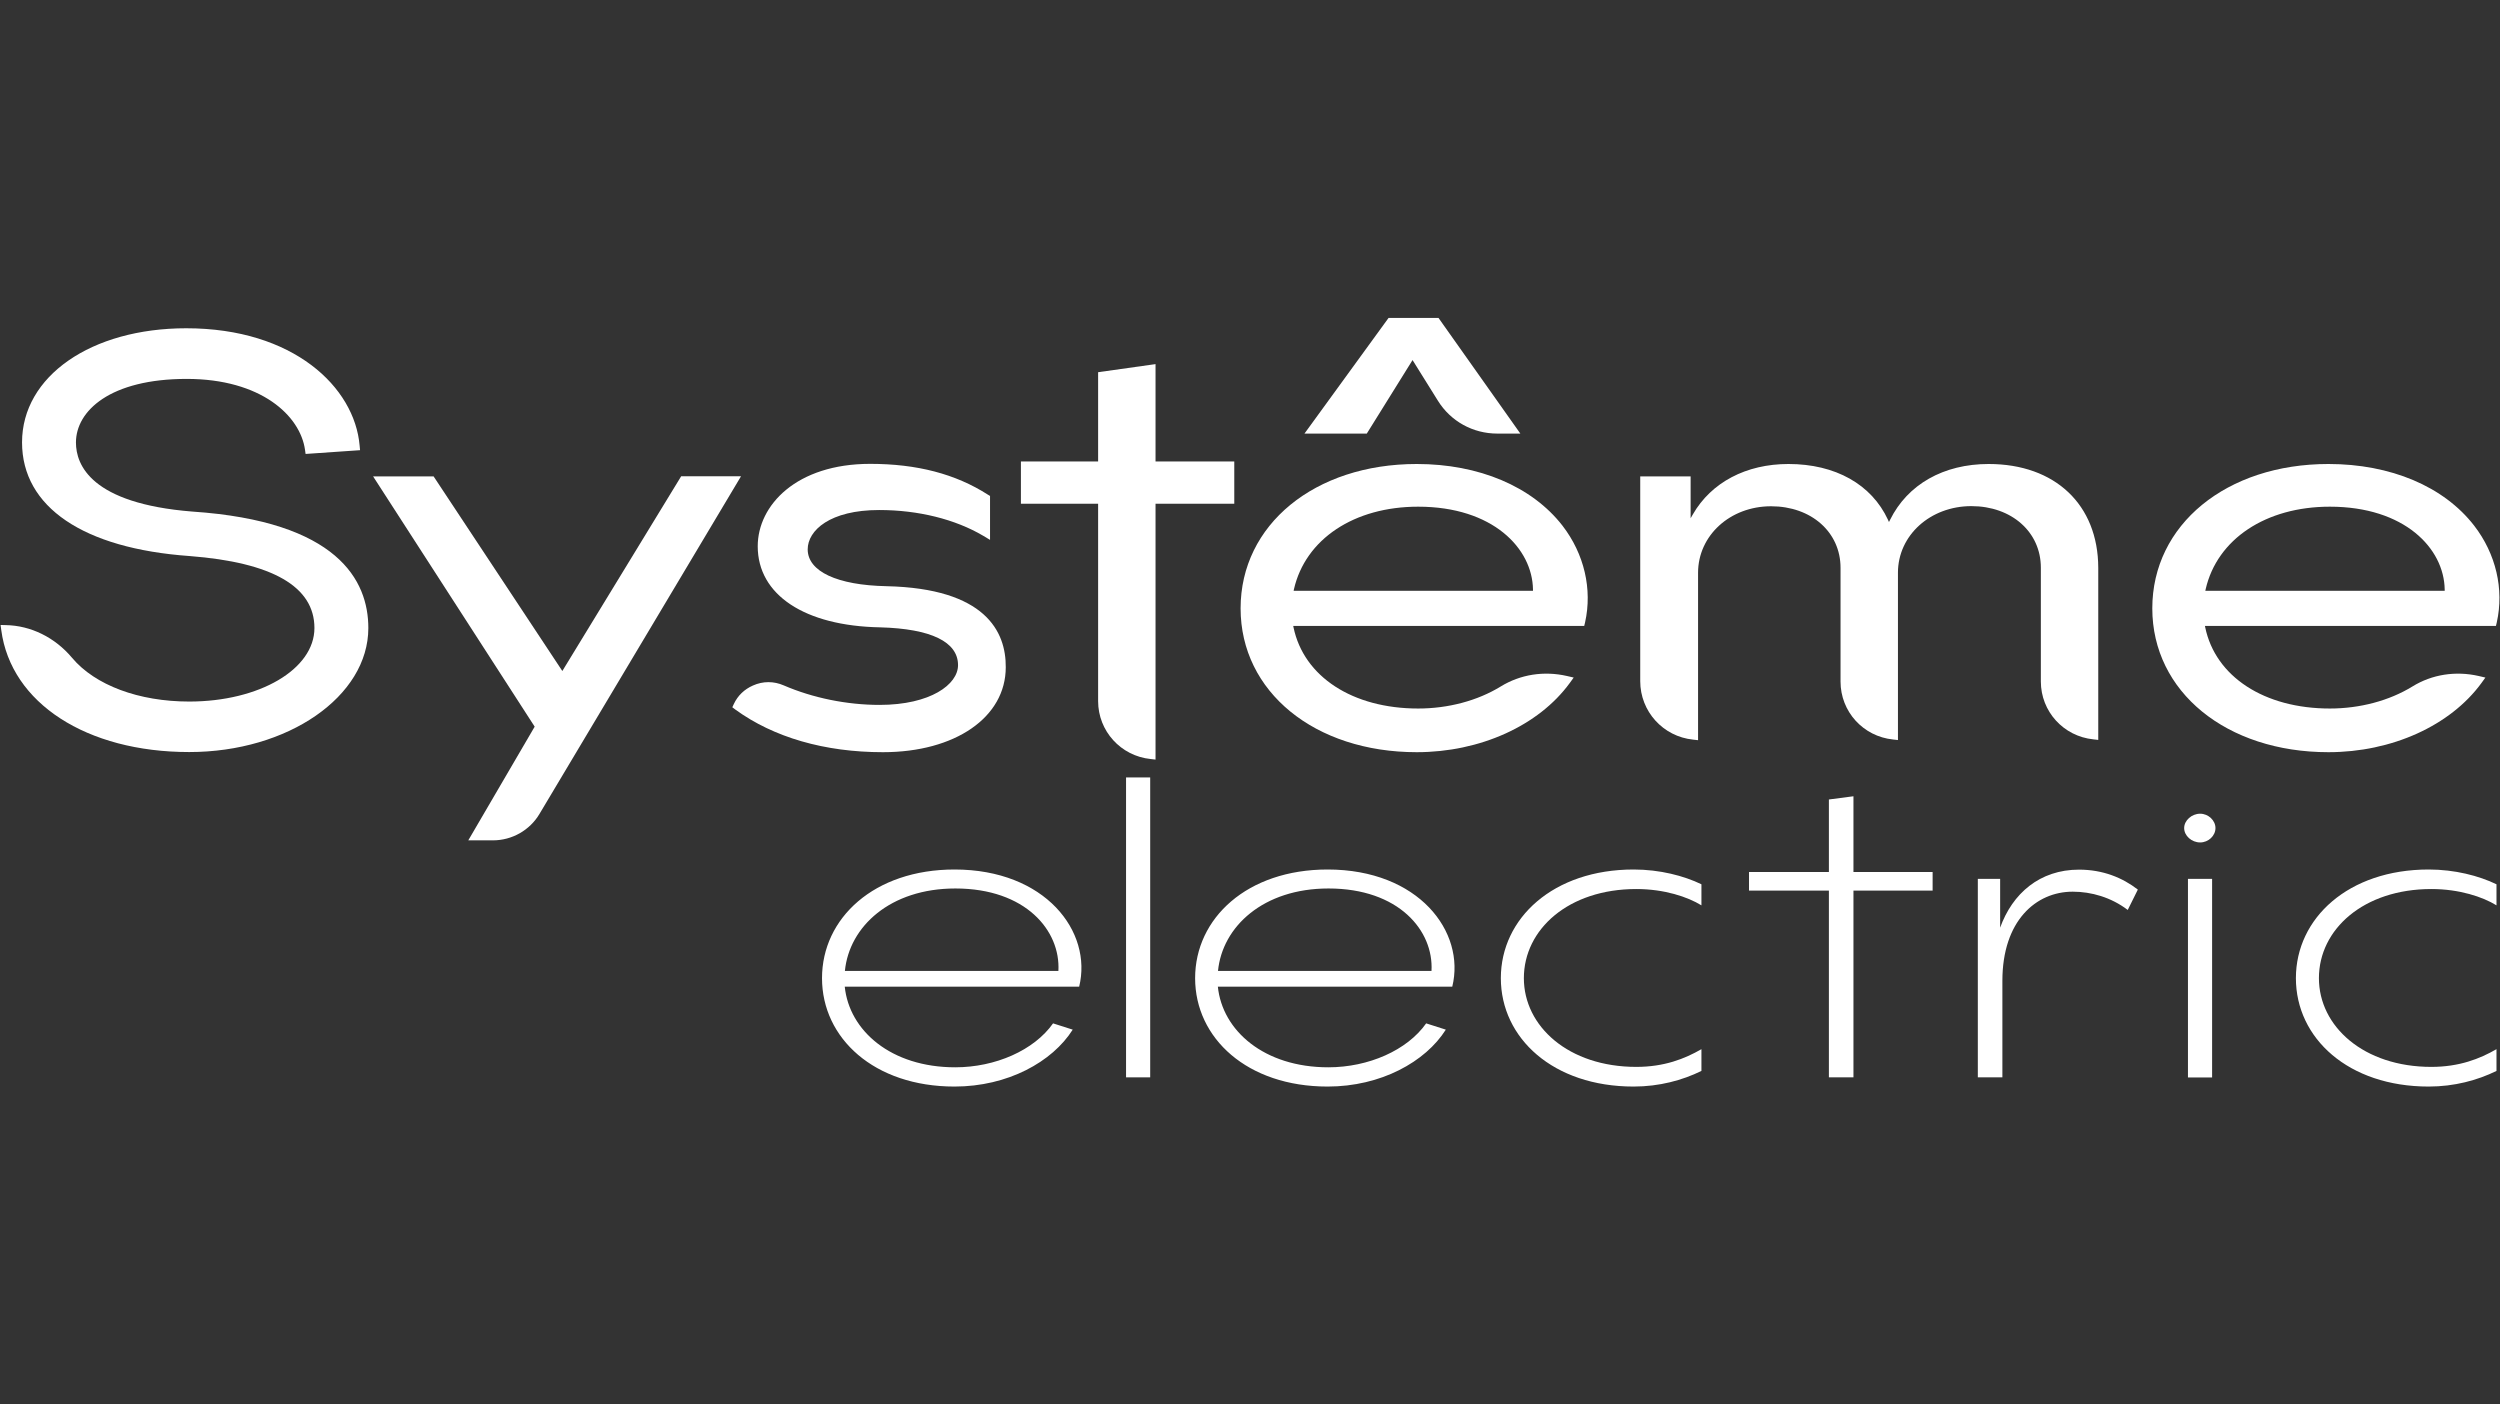
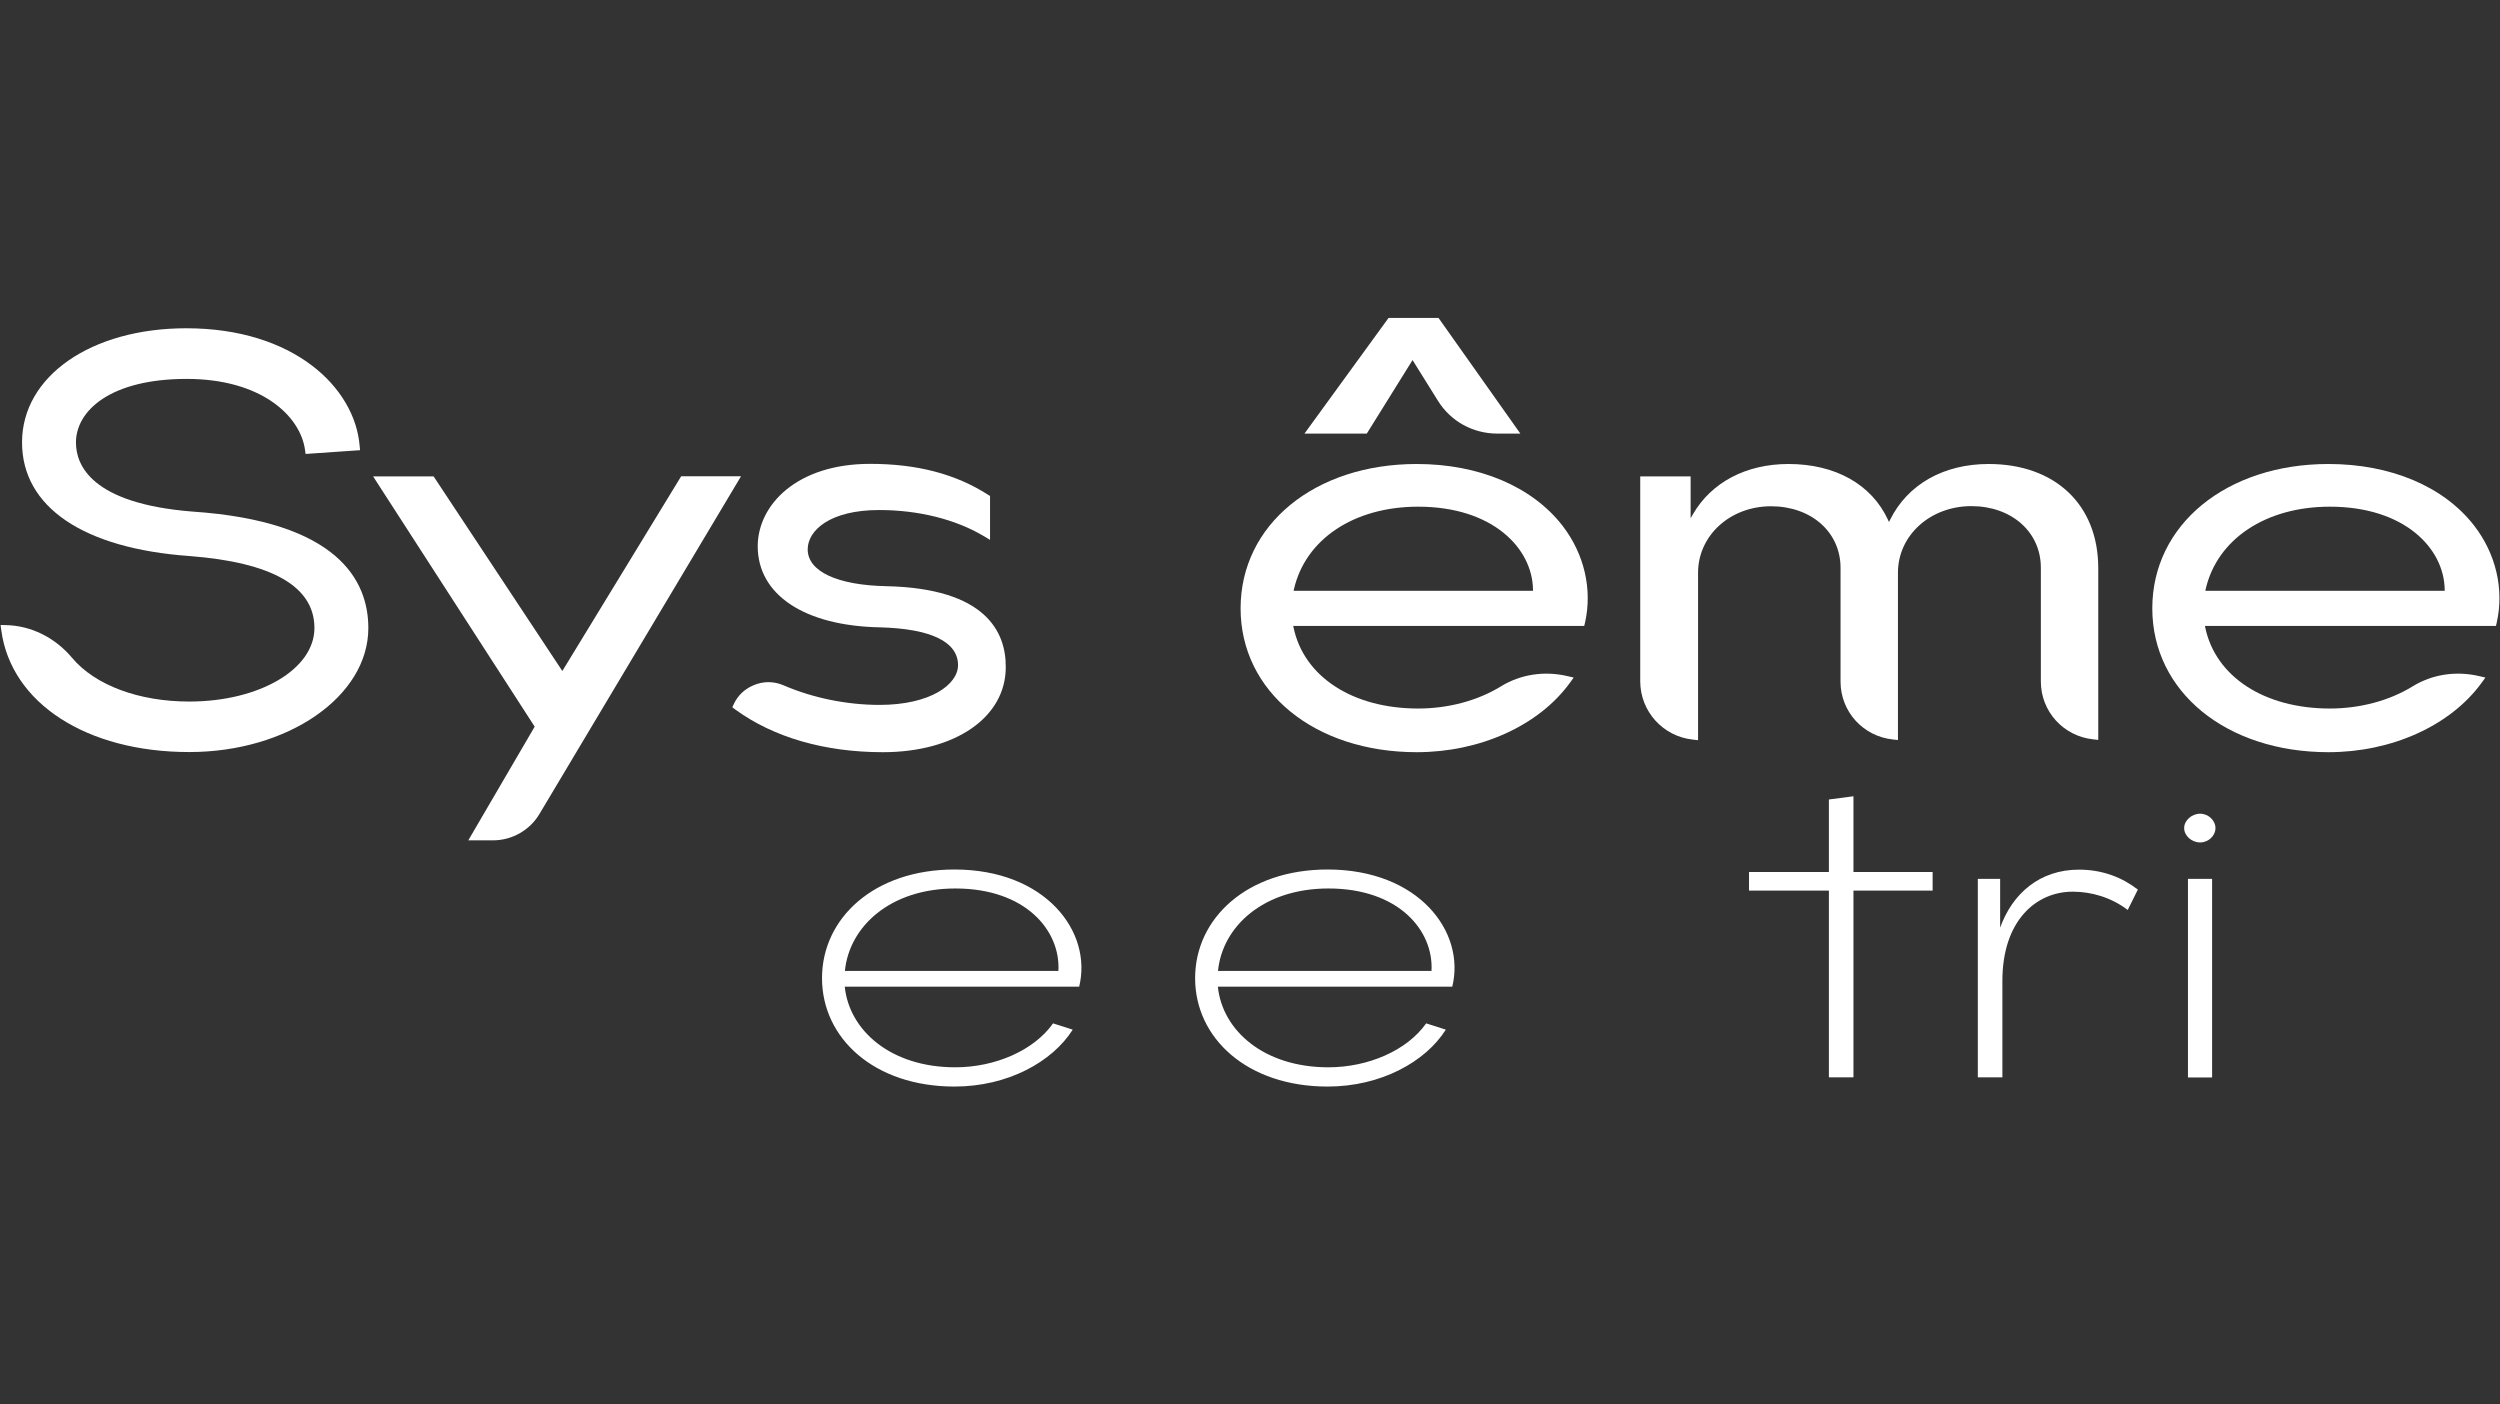
<svg xmlns="http://www.w3.org/2000/svg" width="356" height="200" fill="none">
  <rect width="100%" height="100%" fill="#333333" stroke="none" />
  <path d="M135.924 154.726C124.471 154.726 117.055 147.833 117.055 139.291C117.055 130.75 124.471 123.817 135.924 123.817C148.857 123.817 155.593 132.657 153.674 140.503H120.293C120.933 146.76 126.869 151.984 136.024 151.984C141.741 151.984 147.258 149.561 149.956 145.727L152.755 146.621C149.856 151.21 143.5 154.726 135.924 154.726ZM150.716 138.258C151.036 132.518 146.058 126.519 136.044 126.519C126.769 126.519 120.933 131.942 120.313 138.258H150.716Z" fill="white" />
-   <path d="M160.35 153.415V110.707H163.788V153.415H160.35Z" fill="white" />
  <path d="M189.054 154.726C177.6 154.726 170.185 147.833 170.185 139.291C170.185 130.75 177.6 123.817 189.054 123.817C201.987 123.817 208.723 132.657 206.804 140.503H173.423C174.062 146.76 179.999 151.984 189.154 151.984C194.871 151.984 200.388 149.561 203.086 145.727L205.884 146.621C202.986 151.21 196.63 154.726 189.054 154.726ZM203.846 138.258C204.165 132.518 199.188 126.519 189.174 126.519C179.899 126.519 174.062 131.942 173.443 138.258H203.846Z" fill="white" />
-   <path d="M232.63 154.726C221.176 154.726 213.72 147.833 213.72 139.291C213.72 130.75 221.196 123.817 232.63 123.817C236.347 123.817 239.785 124.711 242.284 125.923V128.922C240.325 127.711 236.987 126.598 233.009 126.598C223.355 126.598 216.998 132.339 216.998 139.291C216.998 146.144 223.355 151.925 233.009 151.925C236.987 151.925 239.905 150.773 242.284 149.402V152.501C239.566 153.832 236.287 154.726 232.63 154.726Z" fill="white" />
  <path d="M263.932 113.389V124.175H275.205V126.817H263.932V153.415H260.434V126.817H249.06V124.175H260.434V113.846L263.932 113.389Z" fill="white" />
  <path d="M295.154 126.975C289.917 126.975 285.14 131.127 285.14 139.668V153.414H281.642V125.148H284.82V132.1C286.559 127.254 290.437 123.837 296.053 123.837C299.452 123.837 302.25 124.989 304.429 126.677L302.99 129.578C300.611 127.77 297.792 126.975 295.154 126.975Z" fill="white" />
  <path d="M313.304 115.872C314.463 115.872 315.483 116.825 315.483 117.918C315.483 119.01 314.483 119.964 313.304 119.964C312.085 119.964 311.025 119.01 311.025 117.918C311.025 116.825 312.105 115.872 313.304 115.872ZM311.565 153.414V125.148H315.003V153.434H311.565V153.414Z" fill="white" />
-   <path d="M345.845 154.726C334.392 154.726 326.936 147.833 326.936 139.291C326.936 130.75 334.412 123.817 345.845 123.817C349.563 123.817 353.001 124.711 355.5 125.923V128.922C353.541 127.711 350.203 126.598 346.225 126.598C336.571 126.598 330.214 132.339 330.214 139.291C330.214 146.144 336.571 151.925 346.225 151.925C350.203 151.925 353.121 150.773 355.5 149.402V152.501C352.781 153.832 349.503 154.726 345.845 154.726Z" fill="white" />
  <path d="M201.147 51.274L204.765 57.075C206.584 59.995 209.742 61.743 213.22 61.743H216.498L204.845 45.275H197.729L185.756 61.743H194.631L201.147 51.274Z" fill="white" />
  <path d="M27.365 72.846C12.953 71.694 10.815 66.192 10.815 63.014C10.815 58.504 15.692 53.956 26.586 53.956C37.18 53.956 42.757 59.2 43.436 64.066L43.516 64.642L51.272 64.106L51.212 63.47C50.512 55.147 41.797 46.745 26.526 46.745C12.973 46.745 3.139 53.578 3.139 62.994C3.139 72.191 11.854 78.11 27.025 79.183C38.799 80.097 44.775 83.533 44.775 89.433C44.775 95.293 36.94 99.901 26.945 99.901C19.769 99.901 13.533 97.577 10.255 93.664C7.816 90.763 4.378 89.075 0.82 89.016L0.081 88.996L0.181 89.731C1.56 100.119 12.314 107.092 26.945 107.092C41.017 107.092 52.451 99.166 52.451 89.433C52.451 82.639 48.093 74.237 27.365 72.846Z" fill="white" />
  <path d="M96.986 67.841L80.076 95.551L61.746 67.841H53.131L76.138 103.477L66.683 119.666H70.201C72.9 119.666 75.438 118.235 76.817 115.911L105.521 67.821H96.986V67.841Z" fill="white" />
  <path d="M126.249 83.474C119.213 83.335 115.016 81.368 115.016 78.23C115.016 75.528 118.194 72.628 125.19 72.628C130.767 72.628 136.024 73.939 140.022 76.303L140.981 76.879V70.622L140.681 70.443C136.064 67.483 130.567 66.053 123.911 66.053C113.397 66.053 107.9 71.953 107.9 77.793C107.9 84.705 114.576 89.135 125.33 89.334C132.586 89.532 136.424 91.4 136.424 94.717C136.424 97.458 132.506 100.378 125.25 100.378C120.593 100.378 115.735 99.385 111.598 97.597C110.178 96.981 108.639 96.981 107.22 97.617C106.001 98.153 105.061 99.047 104.502 100.239L104.282 100.716L104.701 101.033C110.158 105.006 117.434 107.112 125.73 107.112C136.024 107.112 143.22 102.146 143.22 95.015C143.26 89.93 140.321 83.792 126.249 83.474Z" fill="white" />
-   <path d="M164.548 51.85L156.372 53.002V65.715H145.378V71.734H156.372V99.842C156.372 104.092 159.59 107.648 163.848 108.085L164.548 108.165V71.734H175.761V65.715H164.548V51.85Z" fill="white" />
  <path d="M201.746 66.073C187.215 66.073 176.661 74.714 176.661 86.632C176.661 98.511 187.215 107.112 201.746 107.112C210.761 107.112 219.097 103.338 223.534 97.259L224.094 96.485L223.154 96.266C219.856 95.511 216.518 96.028 213.7 97.756C210.402 99.782 206.224 100.894 201.946 100.894C192.612 100.894 185.656 96.365 184.196 89.334L184.156 89.135H225.593L225.713 88.638C226.772 83.891 225.593 78.865 222.495 74.853C218.157 69.271 210.601 66.073 201.746 66.073ZM184.216 84.109L184.256 83.911C185.895 76.76 192.832 72.151 201.946 72.151C212.58 72.151 218.217 78.091 218.297 83.951V84.129H184.216V84.109Z" fill="white" />
  <path d="M283.181 66.073C276.764 66.073 271.647 68.973 269.149 74.019L268.989 74.336L268.849 74.019C266.51 68.973 261.353 66.073 254.677 66.073C248.64 66.073 243.683 68.695 241.065 73.244L240.745 73.8V67.841H233.569V97.001C233.569 101.292 236.807 104.887 241.105 105.324L241.804 105.404V81.567C241.804 76.263 246.362 72.092 252.198 72.092C257.935 72.092 262.093 75.787 262.093 80.852V97.061C262.093 101.331 265.311 104.867 269.569 105.304L270.268 105.384V81.547C270.268 76.243 274.866 72.072 280.722 72.072C286.459 72.072 290.617 75.767 290.617 80.832V97.041C290.617 101.312 293.835 104.847 298.092 105.284L298.792 105.364V80.852C298.772 71.873 292.655 66.073 283.181 66.073Z" fill="white" />
  <path d="M352.321 74.853C348.004 69.271 340.428 66.073 331.573 66.073C317.041 66.073 306.487 74.714 306.487 86.632C306.487 98.511 317.041 107.112 331.573 107.112C340.588 107.112 348.923 103.338 353.361 97.259L353.92 96.485L352.981 96.266C349.683 95.511 346.325 96.028 343.526 97.756C340.228 99.782 336.051 100.894 331.773 100.894C322.438 100.894 315.482 96.365 314.023 89.334L313.983 89.135H355.42L355.54 88.638C356.599 83.891 355.42 78.865 352.321 74.853ZM314.043 84.109L314.083 83.911C315.722 76.76 322.658 72.151 331.773 72.151C342.407 72.151 348.044 78.091 348.124 83.951V84.129H314.043V84.109Z" fill="white" />
</svg>